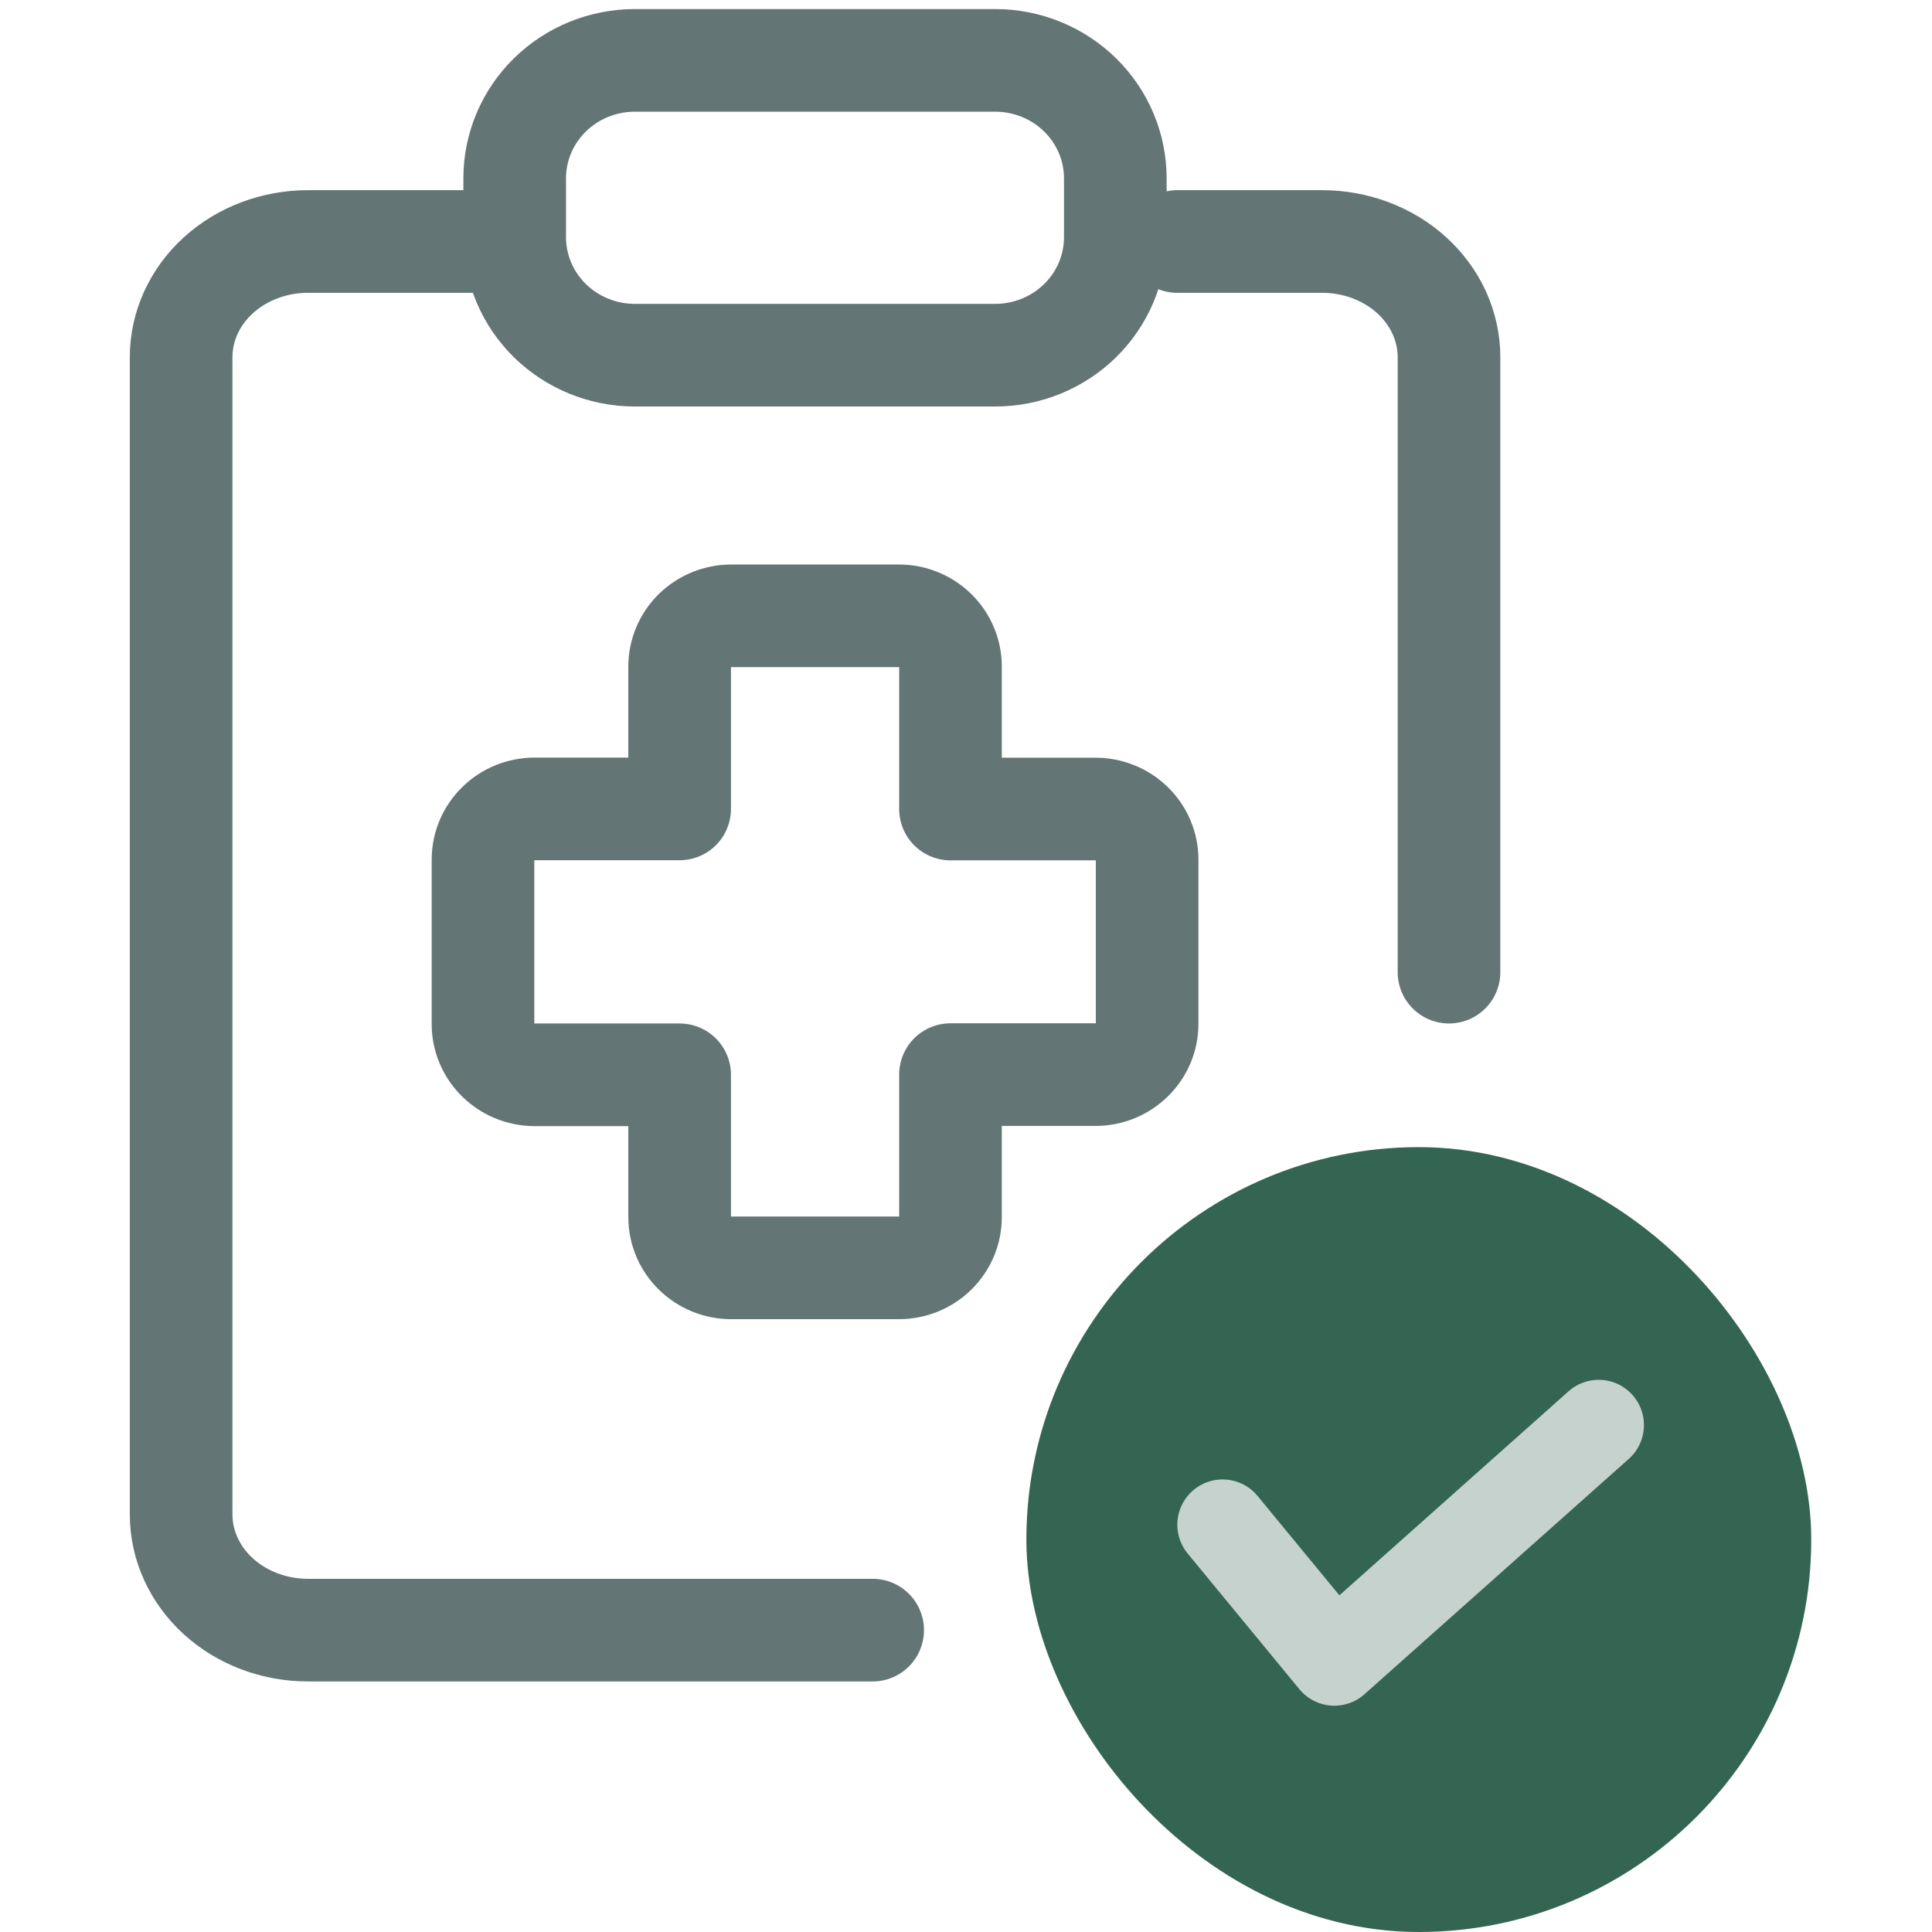
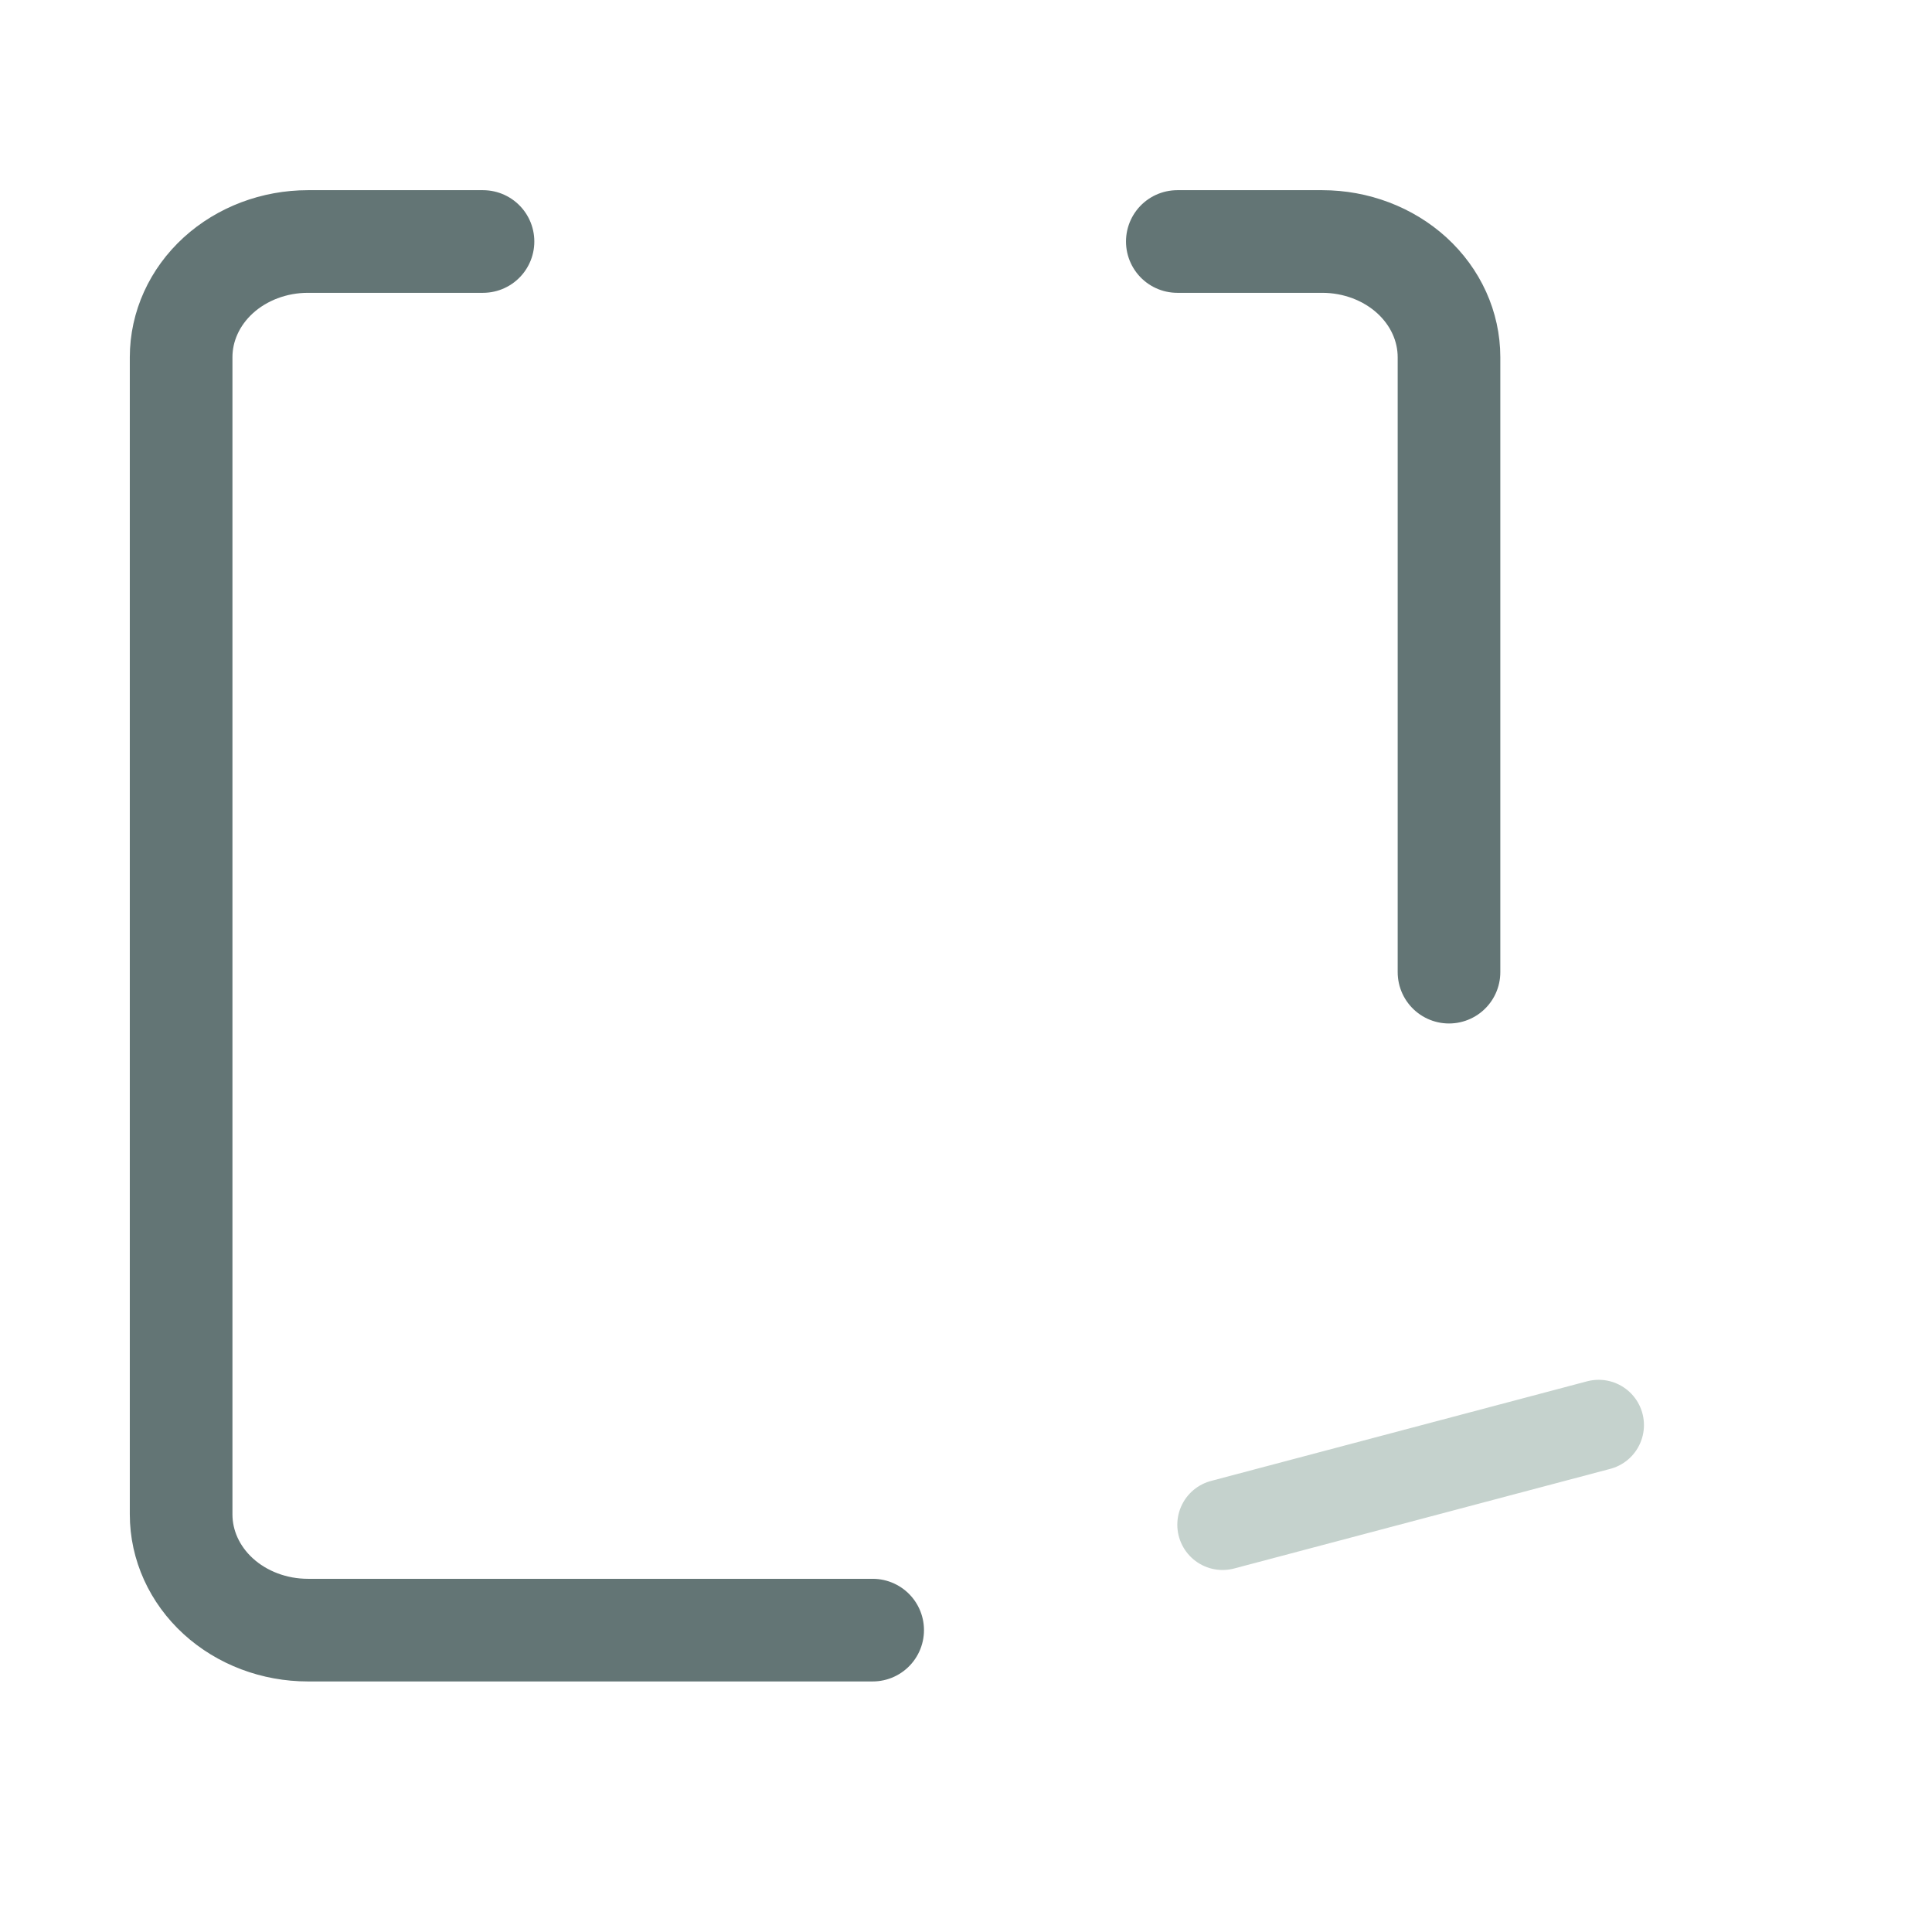
<svg xmlns="http://www.w3.org/2000/svg" width="32" height="32" viewBox="0 0 32 32" fill="none">
  <path d="M19.5 4H21.9C22.457 4 22.991 4.202 23.385 4.561C23.779 4.921 24 5.408 24 5.917V16.102M14.454 27H5.1C4.543 27 4.009 26.798 3.615 26.439C3.221 26.079 3 25.592 3 25.083V5.917C3 5.408 3.221 4.921 3.615 4.561C4.009 4.202 4.543 4 5.1 4H8" stroke="#637575" stroke-width="1.7" stroke-linecap="round" stroke-linejoin="round" />
-   <path d="M16.483 1H10.515C9.987 1 9.481 1.206 9.108 1.572C8.735 1.938 8.525 2.435 8.525 2.953V3.93C8.525 4.448 8.735 4.945 9.108 5.311C9.481 5.677 9.987 5.883 10.515 5.883H16.483C17.011 5.883 17.517 5.677 17.89 5.311C18.263 4.945 18.473 4.448 18.473 3.93V2.953C18.473 2.435 18.263 1.938 17.89 1.572C17.517 1.206 17.011 1 16.483 1ZM12.112 10.2C11.885 10.2 11.668 10.289 11.507 10.446C11.347 10.604 11.257 10.817 11.257 11.04V13.398H8.855C8.629 13.398 8.411 13.486 8.251 13.644C8.09 13.801 8 14.015 8 14.238V16.962C8 17.425 8.384 17.802 8.855 17.802H11.257V20.16C11.257 20.623 11.641 21 12.112 21H14.888C15.115 21 15.332 20.912 15.493 20.754C15.653 20.596 15.743 20.383 15.743 20.16V17.799H18.145C18.371 17.799 18.589 17.71 18.749 17.552C18.91 17.395 19 17.181 19 16.959V14.238C19 14.015 18.909 13.802 18.749 13.645C18.588 13.488 18.371 13.4 18.145 13.4H15.743V11.038C15.743 10.816 15.652 10.602 15.492 10.445C15.332 10.288 15.114 10.2 14.888 10.2H12.112Z" stroke="#637575" stroke-width="1.7" stroke-linecap="round" stroke-linejoin="round" />
-   <rect x="18" y="20" width="11" height="11" rx="5.5" fill="#346452" stroke="#346452" stroke-width="2" />
-   <path d="M20.25 25.254L22.101 27.502L26.479 23.604" stroke="#C5D2CD" stroke-width="1.5" stroke-linecap="round" stroke-linejoin="round" />
+   <path d="M20.25 25.254L26.479 23.604" stroke="#C5D2CD" stroke-width="1.5" stroke-linecap="round" stroke-linejoin="round" />
</svg>